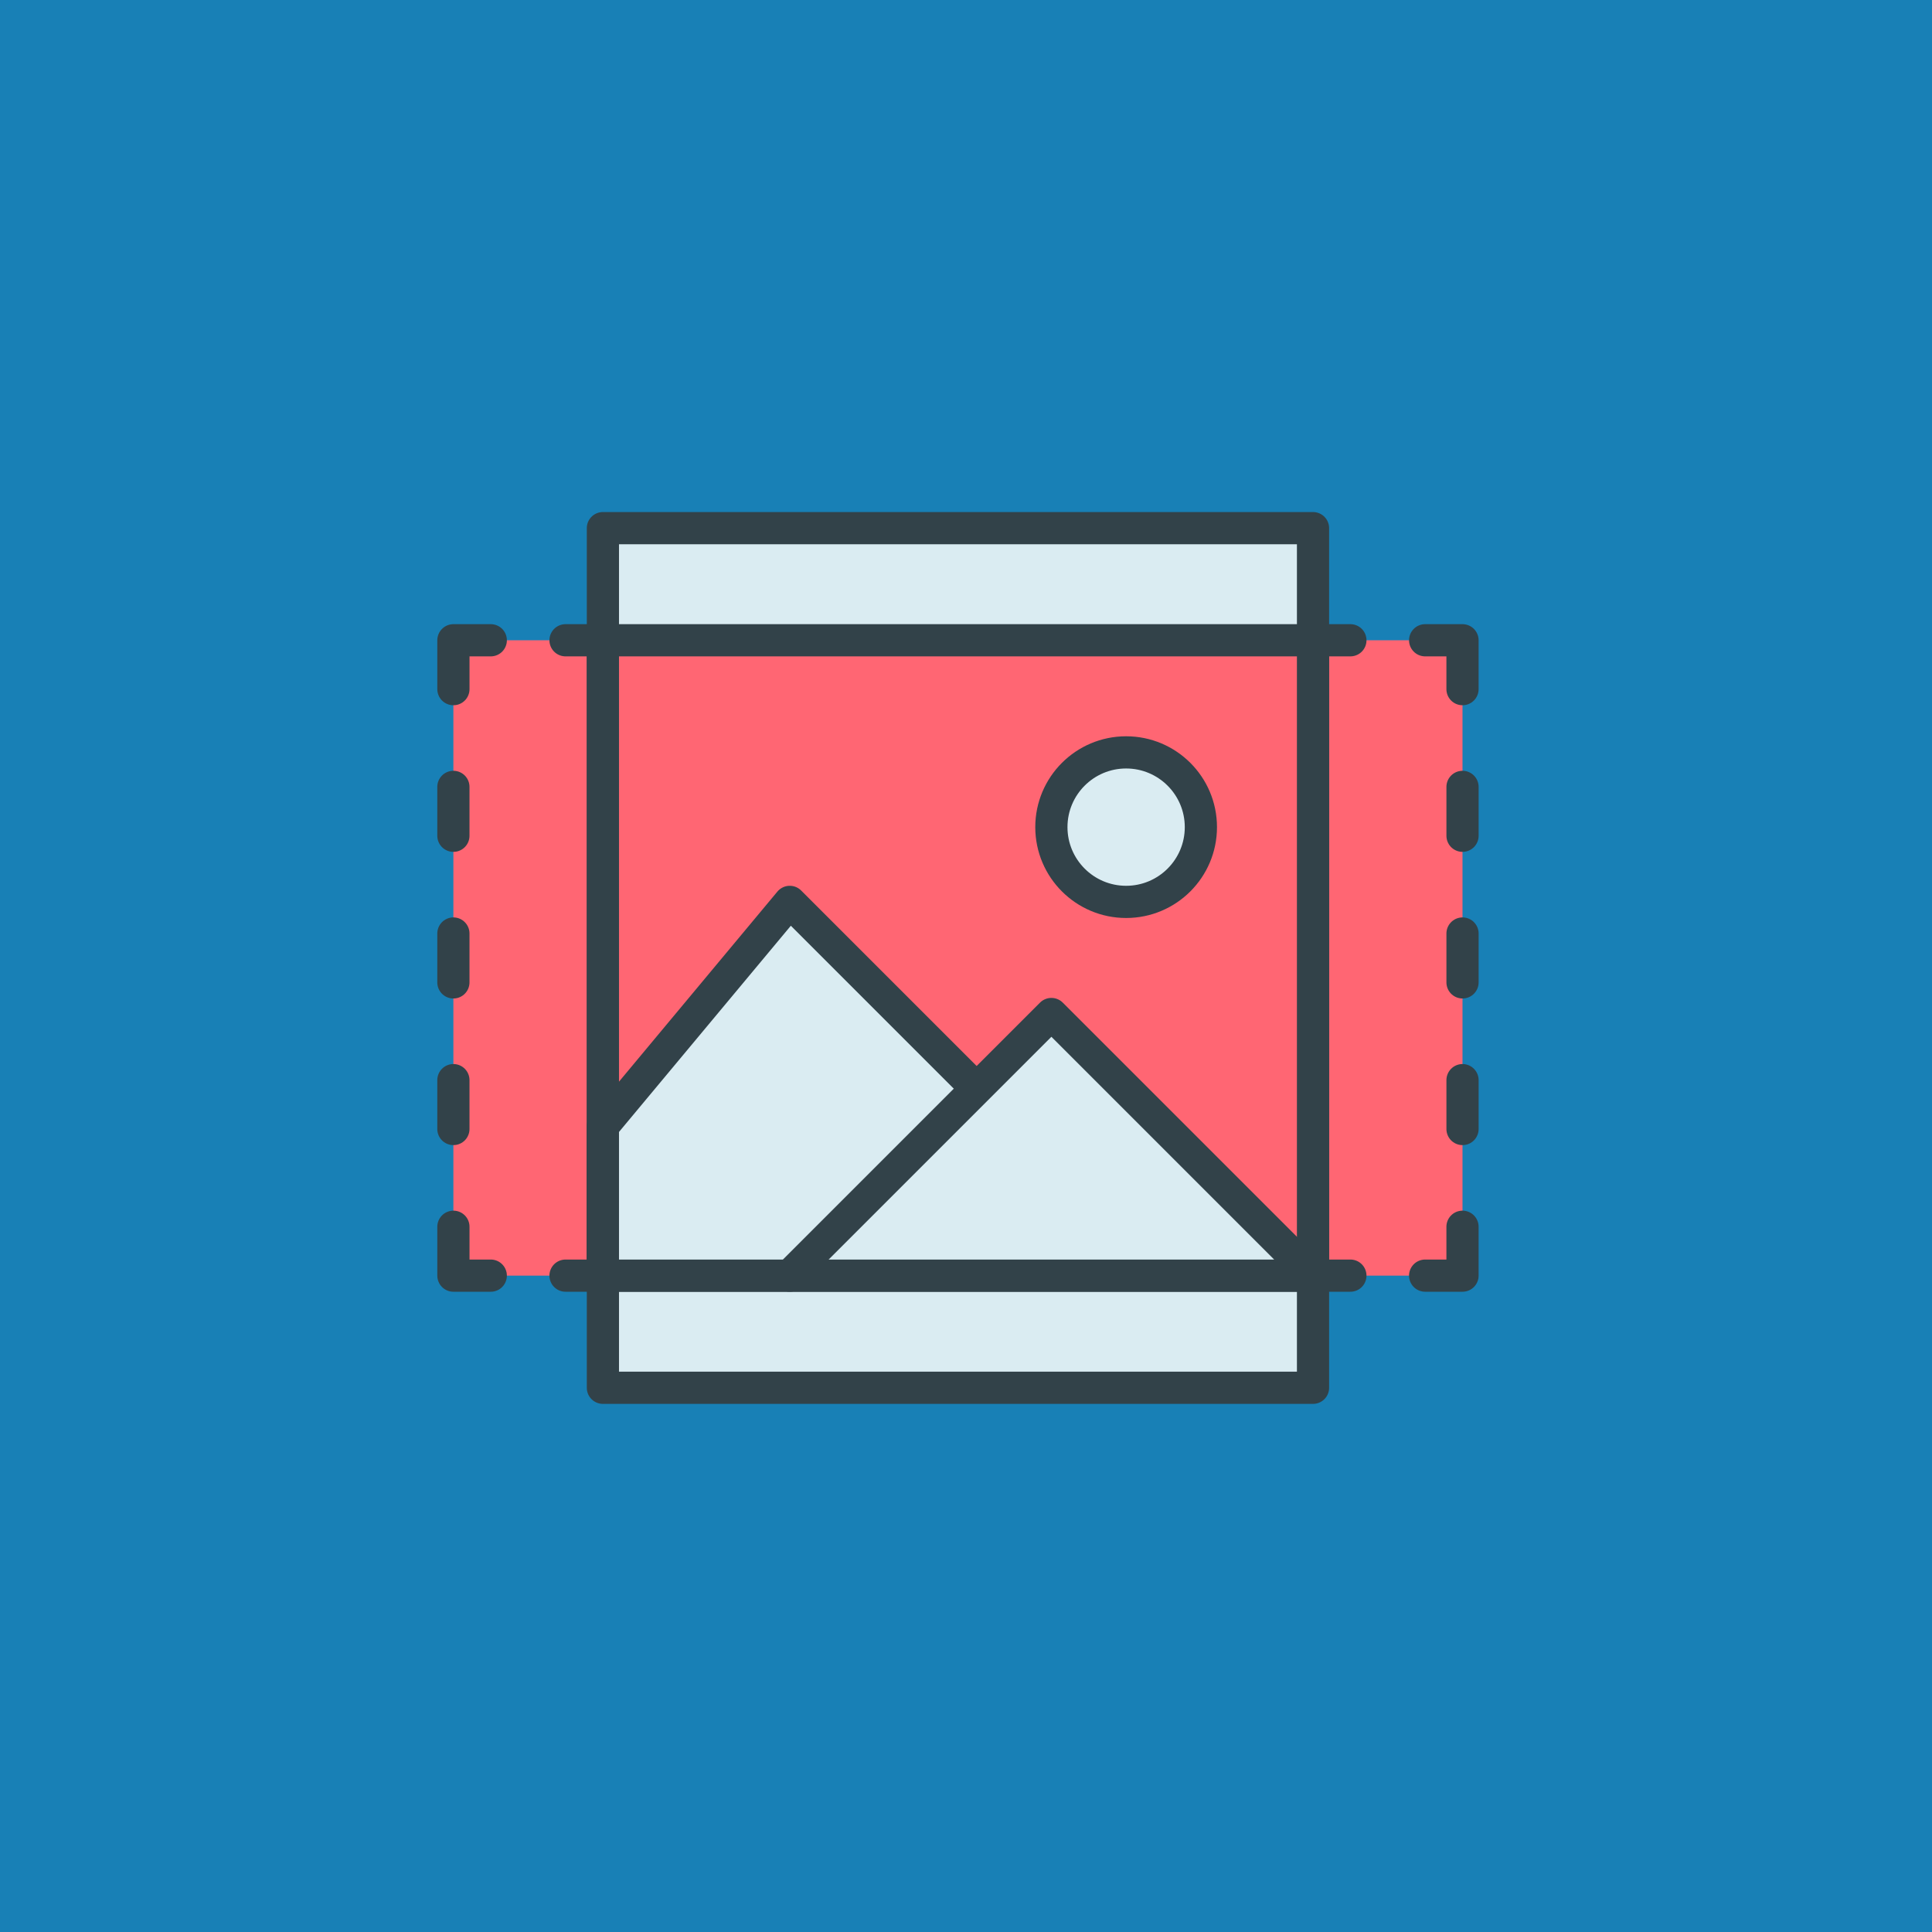
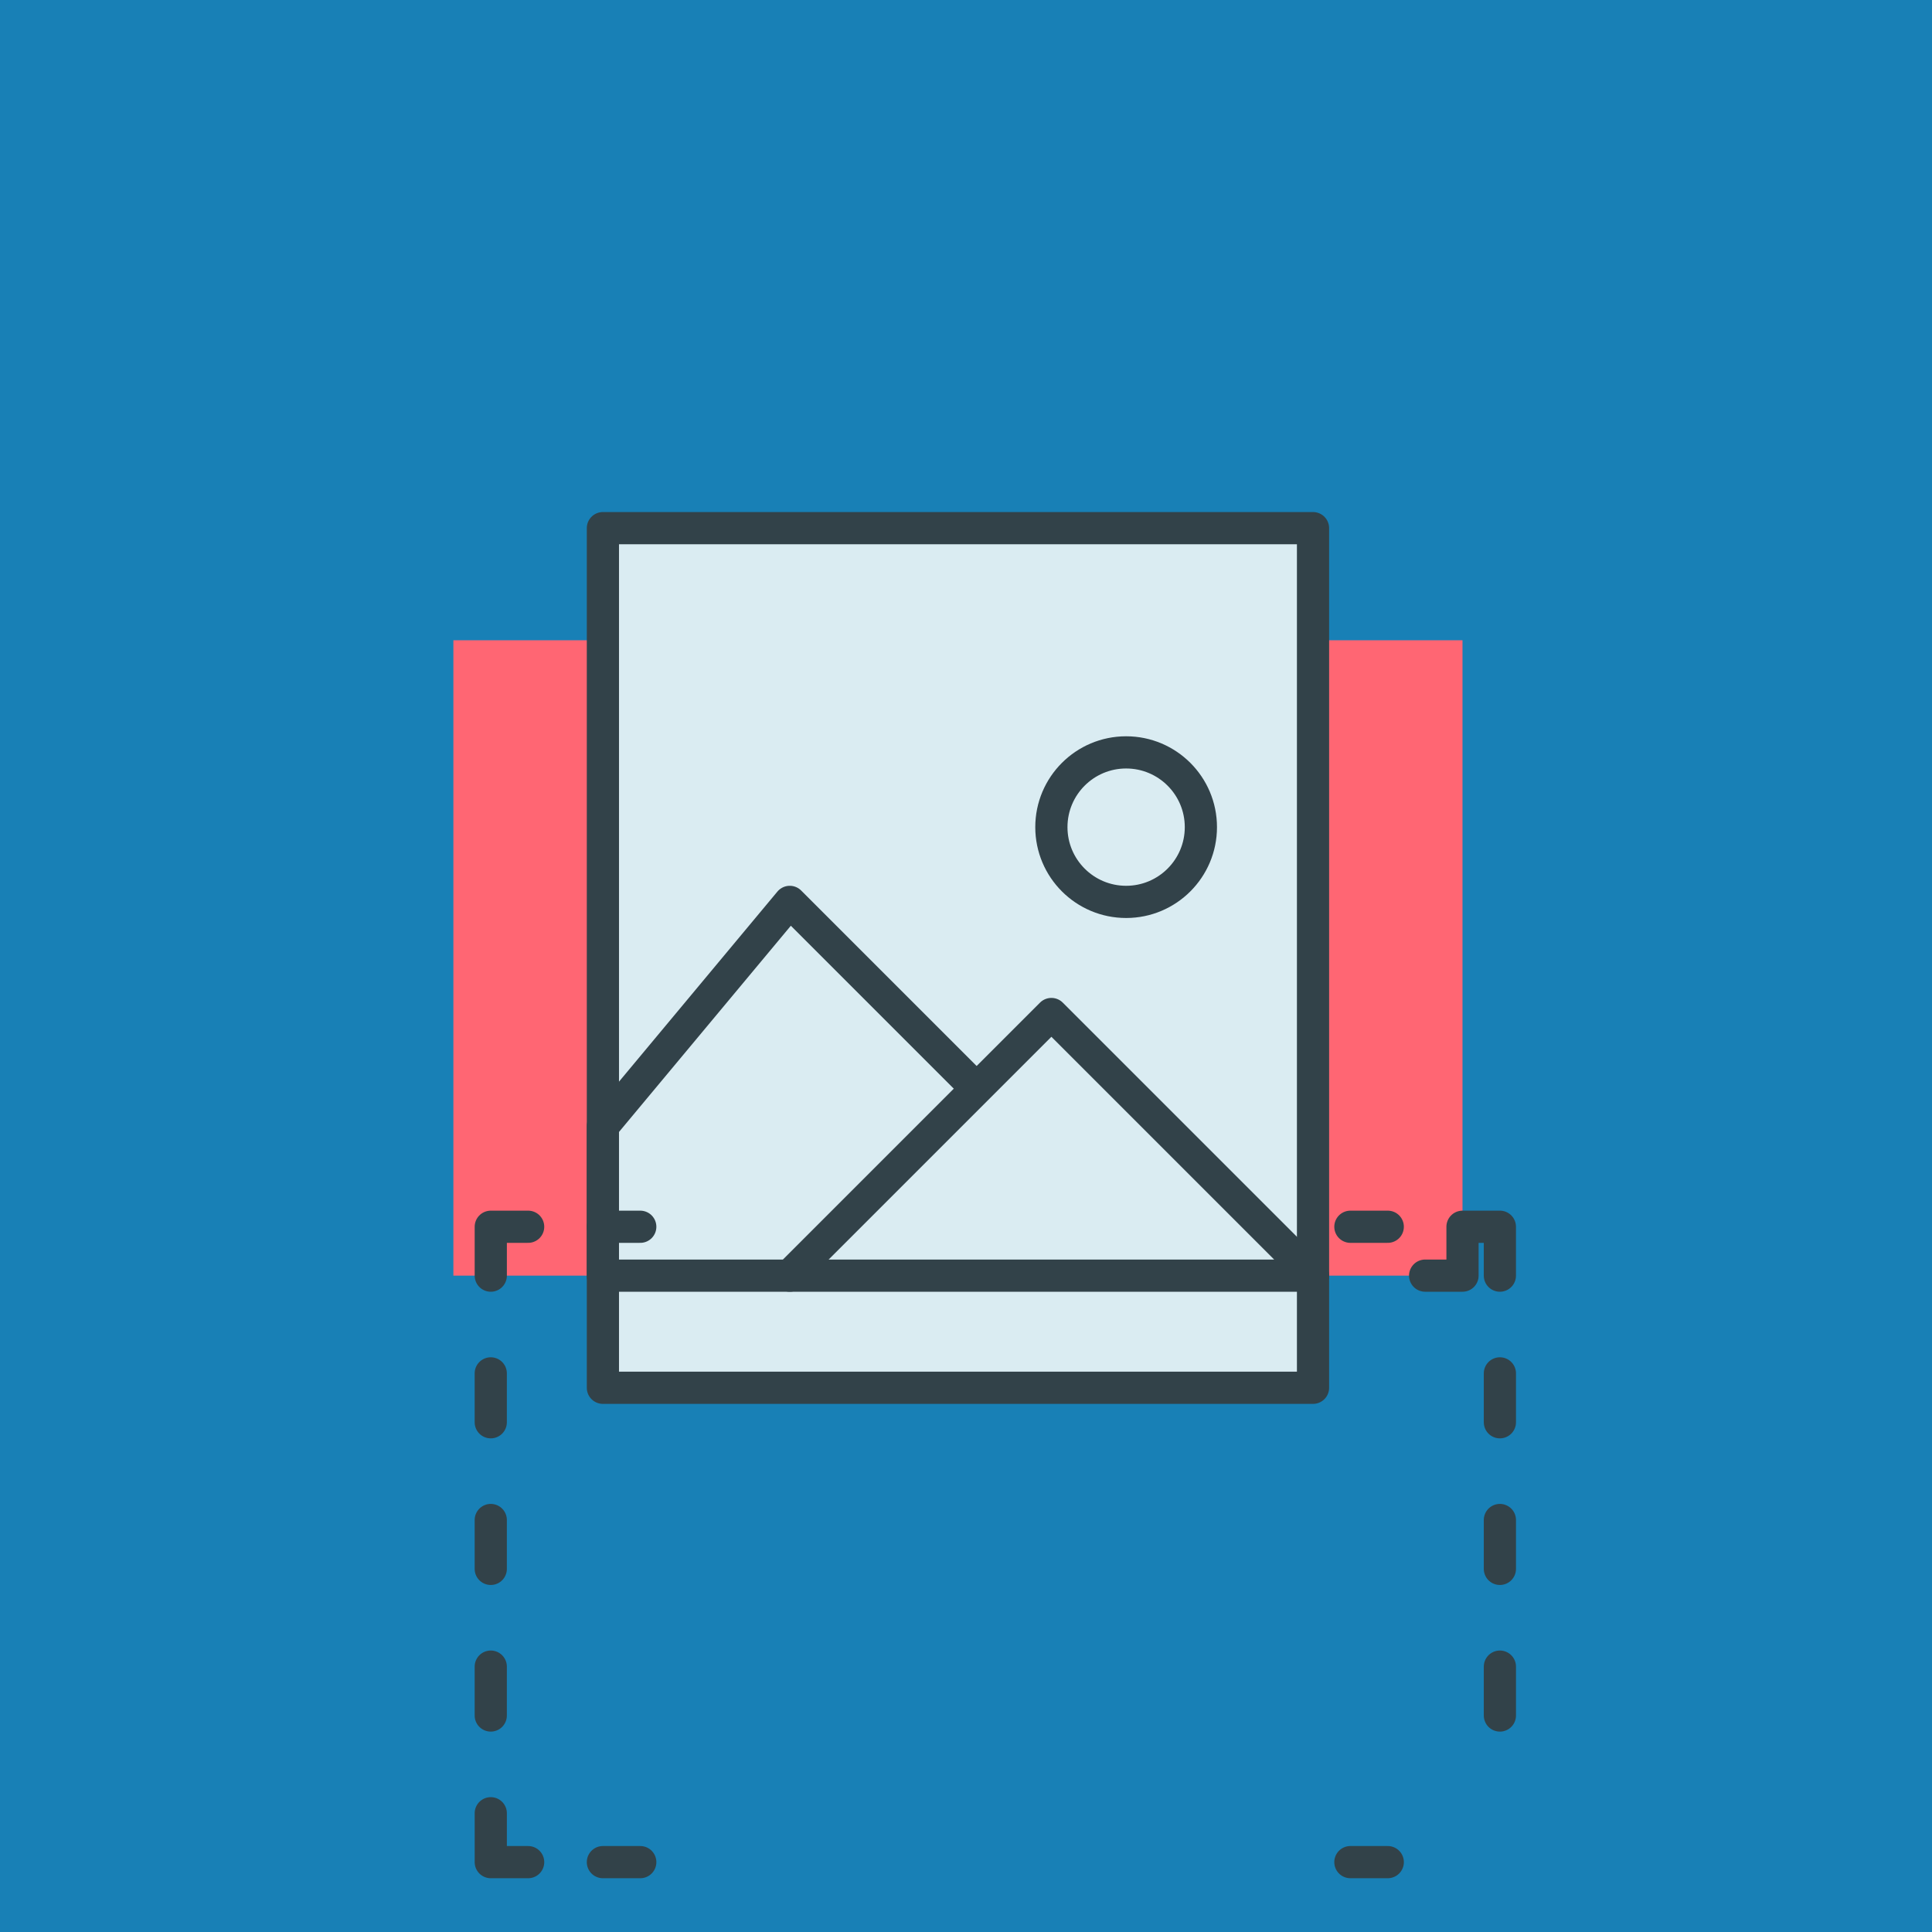
<svg xmlns="http://www.w3.org/2000/svg" fill="none" height="120" viewBox="0 0 120 120" width="120">
  <path d="m0 0h120v120h-120z" fill="#1880b6" />
  <path d="m90.839 39.768h-62.679v39.464h62.679z" fill="#ff6673" />
  <g stroke="#324249" stroke-linecap="round" stroke-linejoin="round" stroke-width="2">
    <path d="m81.554 32.804h-44.107v53.393h44.107z" fill="#daecf2" />
-     <path d="m81.554 39.768h-44.107v39.464h44.107z" fill="#ff6673" />
    <path d="m49.054 56.018-11.607 13.928v9.286h11.607l11.607-11.607z" fill="#daecf2" />
    <path d="m65.304 62.982-16.25 16.25h32.5z" fill="#daecf2" />
-     <path d="m88.518 79.232h2.321v-3.036m-2.321-36.428h2.321v3.036m-6.964 36.428h-2.321m2.321-39.464h-2.321m9.286 12.143v-3.036m0 12.143v-3.036m0 12.143v-3.036m-60.357-27.321h-2.321v3.036m2.321 36.428h-2.321v-3.036m6.964-36.428h2.321m-2.321 39.464h2.321m-9.286-12.143v3.036m0-12.143v3.036m0-12.143v3.036" />
+     <path d="m88.518 79.232h2.321v-3.036h2.321v3.036m-6.964 36.428h-2.321m2.321-39.464h-2.321m9.286 12.143v-3.036m0 12.143v-3.036m0 12.143v-3.036m-60.357-27.321h-2.321v3.036m2.321 36.428h-2.321v-3.036m6.964-36.428h2.321m-2.321 39.464h2.321m-9.286-12.143v3.036m0-12.143v3.036m0-12.143v3.036" />
    <path d="m69.946 56.018c2.564 0 4.643-2.079 4.643-4.643s-2.079-4.643-4.643-4.643c-2.564 0-4.643 2.079-4.643 4.643s2.079 4.643 4.643 4.643z" fill="#daecf2" />
  </g>
</svg>